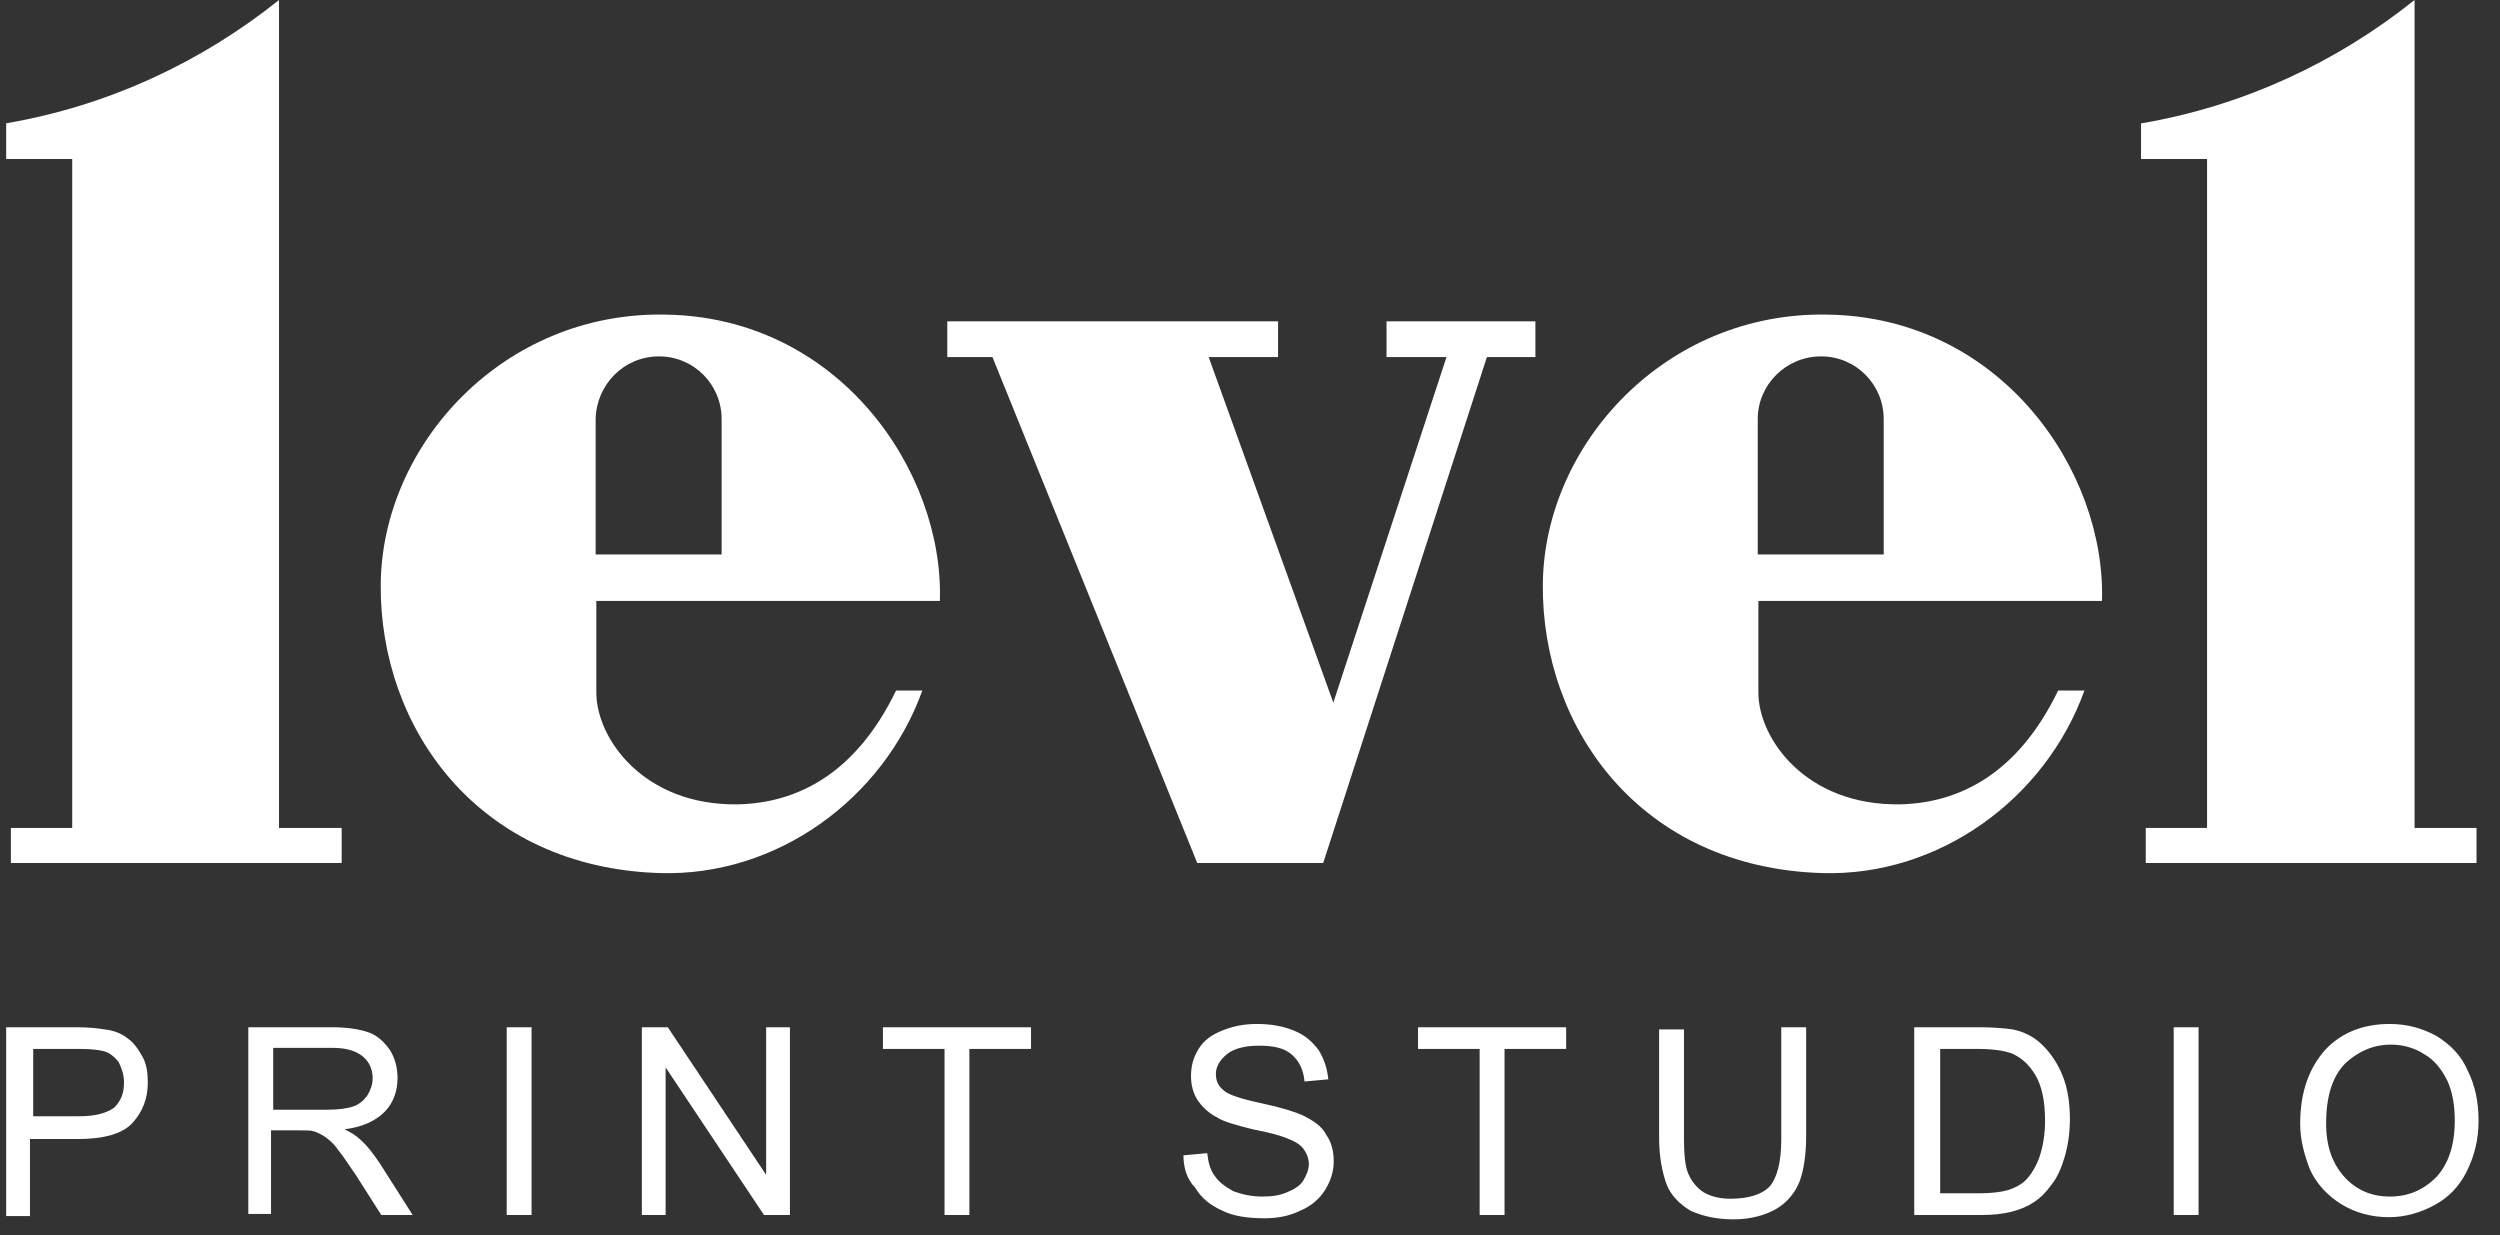
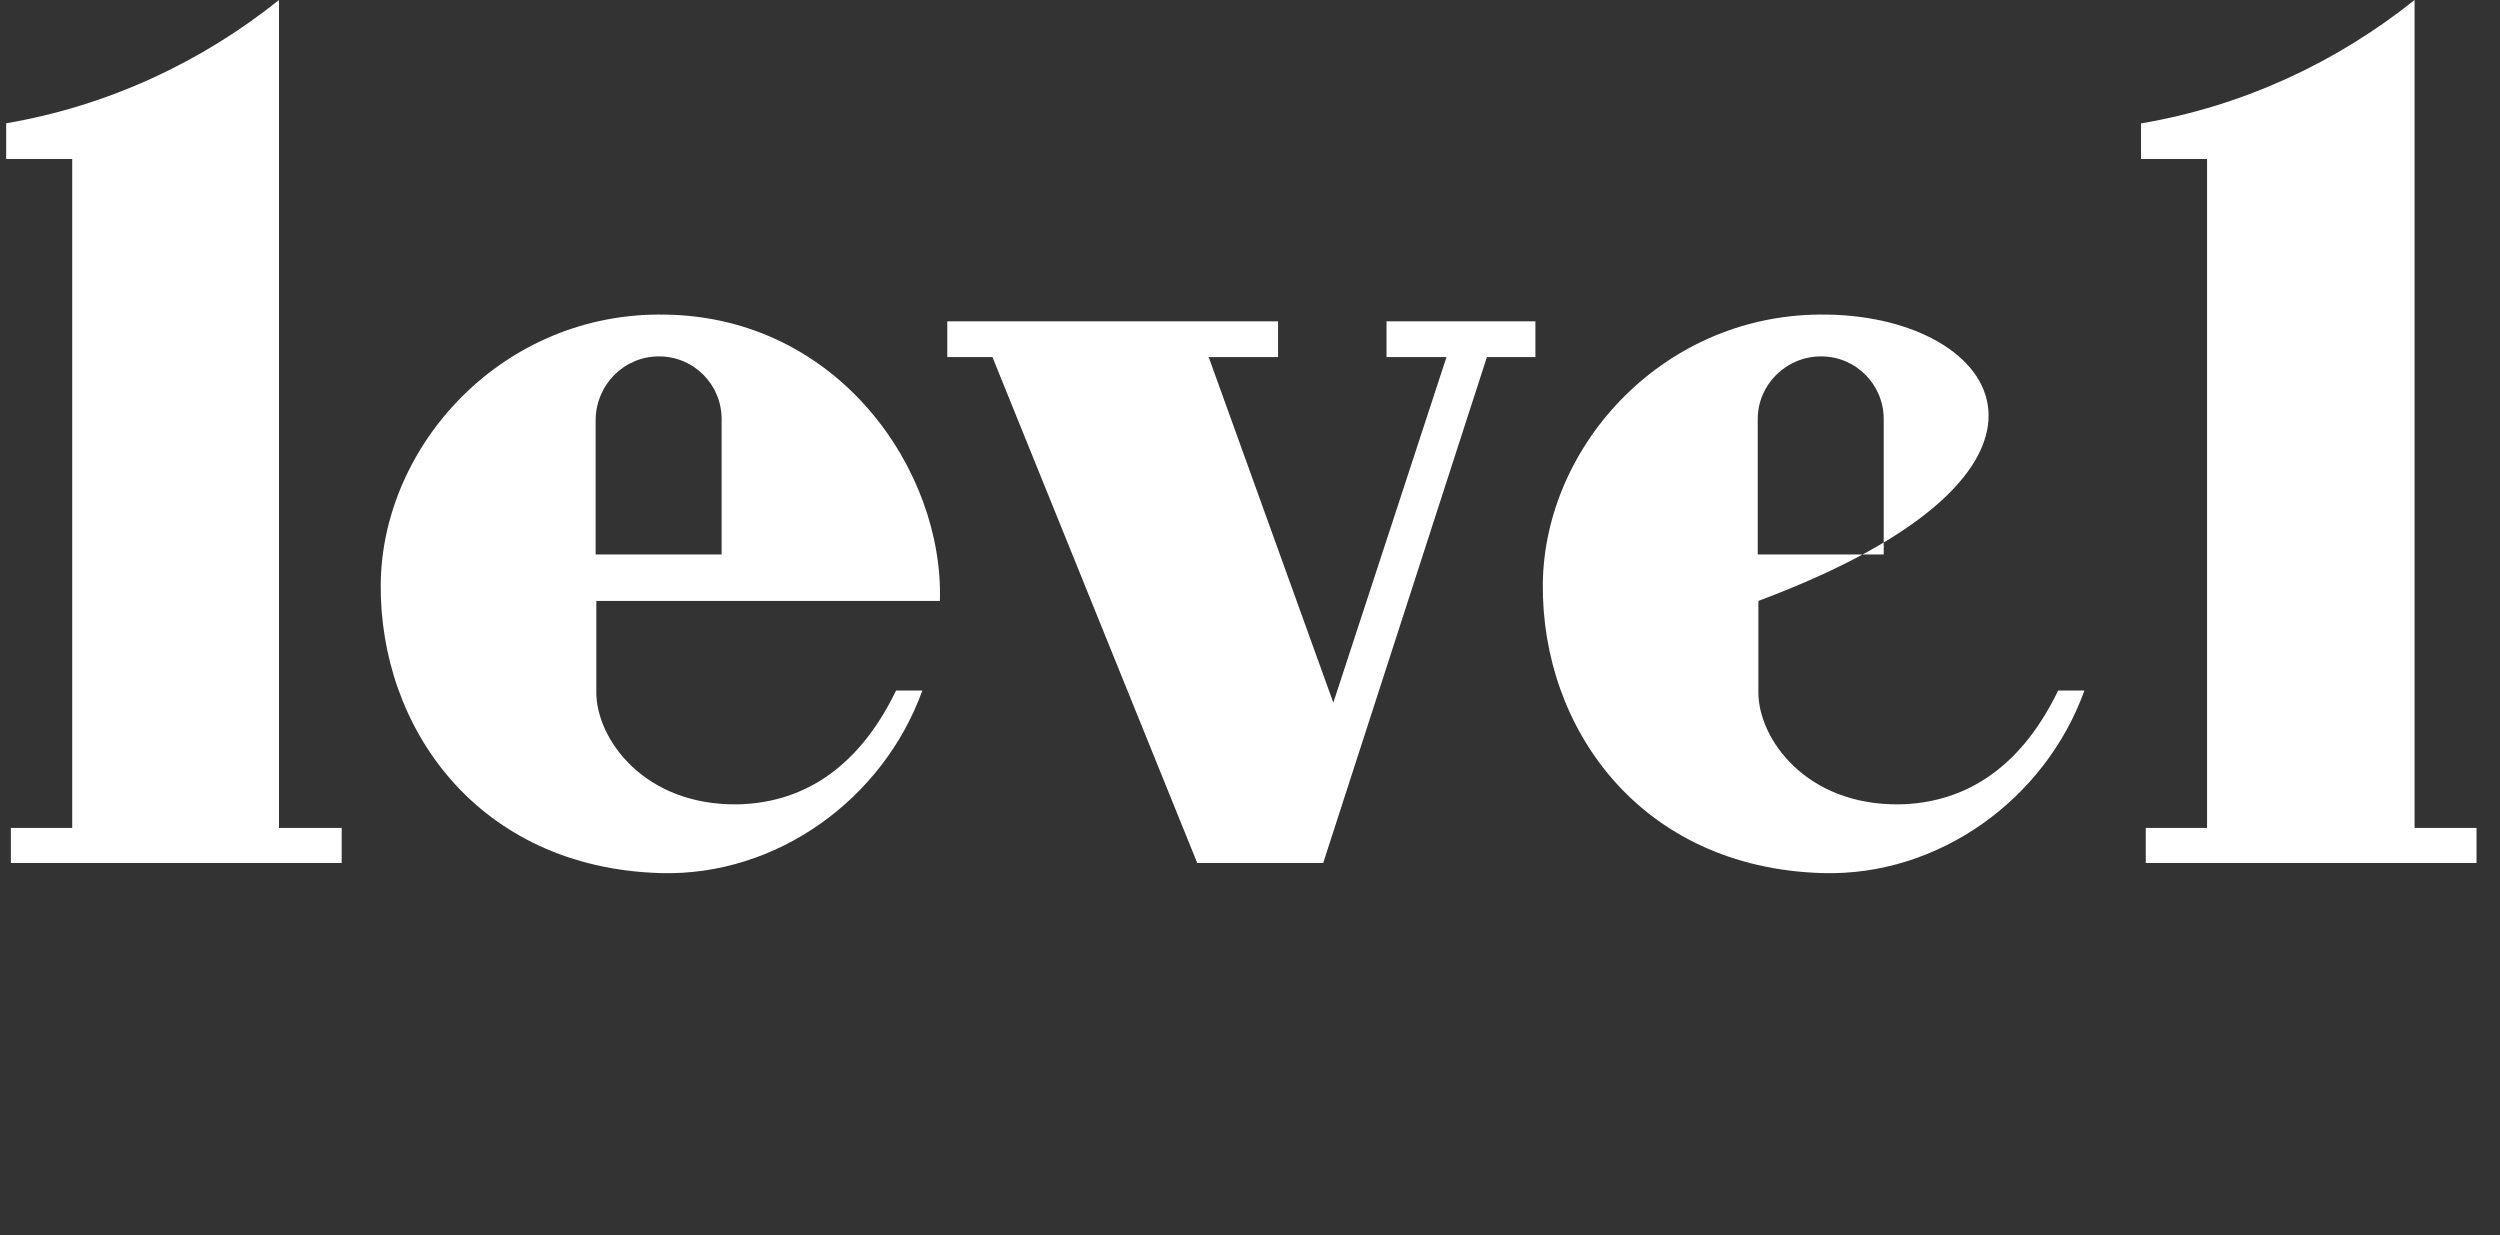
<svg xmlns="http://www.w3.org/2000/svg" width="85" height="42" viewBox="0 0 85 42" fill="none">
  <rect x="0" y="0" width="85" height="42" fill="#333333" stroke="none" />
-   <path d="M79.088 38.21C79.088 38.985 79.309 39.576 79.713 40.019C80.117 40.461 80.632 40.683 81.257 40.683C81.882 40.683 82.396 40.461 82.837 40.019C83.242 39.576 83.462 38.948 83.462 38.1C83.462 37.583 83.389 37.14 83.205 36.734C83.021 36.365 82.764 36.033 82.433 35.849C82.102 35.627 81.698 35.517 81.293 35.517C80.705 35.517 80.191 35.738 79.75 36.144C79.309 36.587 79.088 37.251 79.088 38.21ZM78.206 38.21C78.206 37.14 78.5 36.328 79.051 35.701C79.603 35.111 80.338 34.815 81.257 34.815C81.845 34.815 82.359 34.963 82.837 35.221C83.315 35.517 83.683 35.886 83.903 36.402C84.16 36.919 84.271 37.472 84.271 38.1C84.271 38.764 84.124 39.317 83.866 39.834C83.609 40.351 83.242 40.72 82.764 40.978C82.286 41.236 81.771 41.384 81.22 41.384C80.632 41.384 80.081 41.236 79.603 40.941C79.125 40.646 78.757 40.24 78.537 39.76C78.353 39.281 78.206 38.764 78.206 38.21ZM73.906 41.31V34.926H74.751V41.31H73.906ZM65.93 40.572H67.29C67.694 40.572 68.025 40.535 68.282 40.461C68.502 40.388 68.723 40.277 68.87 40.129C69.054 39.945 69.237 39.65 69.348 39.317C69.458 38.985 69.532 38.579 69.532 38.1C69.532 37.435 69.421 36.919 69.201 36.55C68.98 36.181 68.723 35.959 68.392 35.812C68.172 35.738 67.804 35.664 67.29 35.664H65.966V40.572H65.93ZM65.084 41.31V34.926H67.29C67.767 34.926 68.172 34.963 68.429 35C68.796 35.074 69.091 35.221 69.348 35.443C69.679 35.738 69.936 36.107 70.12 36.55C70.303 36.993 70.377 37.509 70.377 38.063C70.377 38.542 70.303 38.985 70.193 39.354C70.083 39.723 69.936 40.056 69.752 40.277C69.568 40.535 69.385 40.72 69.164 40.867C68.944 41.015 68.686 41.126 68.392 41.199C68.098 41.273 67.767 41.31 67.363 41.31H65.084ZM60.563 34.926H61.409V38.616C61.409 39.244 61.335 39.76 61.188 40.166C61.041 40.535 60.784 40.867 60.416 41.089C60.049 41.31 59.534 41.458 58.946 41.458C58.358 41.458 57.88 41.347 57.476 41.163C57.108 40.941 56.814 40.646 56.667 40.277C56.52 39.871 56.41 39.354 56.41 38.69V35H57.255V38.69C57.255 39.244 57.292 39.65 57.402 39.908C57.512 40.166 57.696 40.388 57.917 40.535C58.174 40.683 58.468 40.757 58.836 40.757C59.461 40.757 59.901 40.609 60.159 40.351C60.416 40.056 60.563 39.539 60.563 38.727V34.926ZM50.308 41.31V35.664H48.213V34.926H53.249V35.664H51.154V41.31H50.308ZM40.237 39.281L41.046 39.207C41.083 39.539 41.156 39.797 41.303 39.982C41.45 40.203 41.671 40.351 41.928 40.498C42.222 40.609 42.553 40.683 42.92 40.683C43.251 40.683 43.508 40.646 43.766 40.535C44.023 40.425 44.207 40.314 44.317 40.129C44.427 39.945 44.501 39.76 44.501 39.576C44.501 39.391 44.427 39.207 44.317 39.059C44.207 38.911 44.023 38.801 43.729 38.69C43.545 38.616 43.178 38.506 42.59 38.395C42.002 38.247 41.597 38.136 41.377 37.989C41.083 37.841 40.862 37.62 40.715 37.398C40.568 37.177 40.494 36.882 40.494 36.587C40.494 36.255 40.568 35.959 40.752 35.664C40.935 35.369 41.193 35.184 41.56 35.037C41.928 34.889 42.295 34.815 42.736 34.815C43.214 34.815 43.619 34.889 43.986 35.037C44.354 35.184 44.611 35.406 44.832 35.701C45.015 35.996 45.126 36.328 45.163 36.697L44.354 36.771C44.317 36.365 44.17 36.07 43.913 35.849C43.655 35.627 43.288 35.553 42.81 35.553C42.295 35.553 41.928 35.664 41.707 35.849C41.487 36.033 41.34 36.255 41.34 36.513C41.34 36.734 41.413 36.919 41.597 37.066C41.744 37.214 42.185 37.362 42.883 37.509C43.582 37.657 44.023 37.804 44.28 37.915C44.648 38.1 44.942 38.284 45.089 38.579C45.273 38.838 45.346 39.133 45.346 39.502C45.346 39.834 45.236 40.166 45.052 40.461C44.868 40.757 44.574 41.015 44.207 41.163C43.839 41.347 43.435 41.421 42.994 41.421C42.406 41.421 41.928 41.347 41.56 41.163C41.156 40.978 40.862 40.757 40.642 40.388C40.347 40.092 40.237 39.686 40.237 39.281ZM32.114 41.31V35.664H30.019V34.926H35.055V35.664H32.959V41.31H32.114ZM21.823 41.31V34.926H22.705L26.049 39.945V34.926H26.858V41.31H25.976L22.631 36.291V41.31H21.823ZM17.228 41.31V34.926H18.073V41.31H17.228ZM9.289 37.731H11.09C11.494 37.731 11.788 37.694 12.009 37.62C12.229 37.546 12.376 37.398 12.486 37.251C12.597 37.066 12.67 36.882 12.67 36.66C12.67 36.365 12.56 36.107 12.339 35.922C12.119 35.738 11.788 35.627 11.31 35.627H9.289V37.731ZM8.443 41.31V34.926H11.274C11.825 34.926 12.266 35 12.56 35.111C12.854 35.221 13.075 35.443 13.258 35.701C13.442 35.996 13.516 36.328 13.516 36.66C13.516 37.103 13.369 37.509 13.075 37.804C12.78 38.1 12.339 38.321 11.714 38.395C11.935 38.506 12.119 38.616 12.229 38.727C12.486 38.948 12.707 39.244 12.928 39.576L14.03 41.31H12.964L12.119 39.982C11.861 39.613 11.678 39.317 11.494 39.096C11.347 38.875 11.2 38.764 11.053 38.653C10.943 38.579 10.796 38.506 10.685 38.469C10.575 38.432 10.428 38.432 10.208 38.432H9.215V41.273H8.443V41.31ZM1.055 37.952H2.709C3.261 37.952 3.628 37.841 3.886 37.657C4.106 37.435 4.216 37.177 4.216 36.808C4.216 36.55 4.143 36.328 4.033 36.107C3.886 35.922 3.702 35.775 3.518 35.738C3.371 35.701 3.114 35.664 2.746 35.664H1.129V37.952H1.055ZM0.21 41.31V34.926H2.599C3.003 34.926 3.334 34.963 3.555 35C3.886 35.037 4.143 35.148 4.327 35.295C4.547 35.443 4.694 35.664 4.841 35.922C4.988 36.181 5.025 36.476 5.025 36.808C5.025 37.362 4.841 37.804 4.51 38.173C4.18 38.542 3.555 38.727 2.636 38.727H1.019V41.347H0.21V41.31Z" fill="white" />
-   <path fill-rule="evenodd" clip-rule="evenodd" d="M22.405 12.117C23.596 12.117 24.535 13.079 24.535 14.247V14.27V18.851H20.252V14.27V14.247C20.275 13.079 21.214 12.117 22.405 12.117ZM61.916 12.117C63.107 12.117 64.046 13.079 64.046 14.247V14.27V18.851H59.763V14.27V14.247C59.763 13.079 60.725 12.117 61.916 12.117ZM52.456 19.858C52.41 24.737 55.754 29.501 61.961 29.685C65.924 29.799 69.543 27.165 70.871 23.477H69.978C68.604 26.318 66.611 27.303 64.596 27.348C61.389 27.394 59.785 25.104 59.785 23.546V20.431H71.467C71.604 16.011 68.031 10.788 62.145 10.697C56.625 10.582 52.502 15.117 52.456 19.858ZM9.486 28.15V0C6.852 2.107 3.692 3.596 0.21 4.192V5.406H2.455V28.15H0.37V29.341H11.617V28.15H9.486ZM82.095 28.15V0C79.461 2.107 76.3 3.596 72.818 4.192H72.795V5.406H75.04V28.15H72.956V29.341H84.202V28.15H82.095ZM45.333 23.89L41.095 12.14H43.454V10.926H32.208V12.14H33.743L40.706 29.341H44.989L50.555 12.14H52.204V10.926H47.142V12.14H49.181L45.333 23.89ZM12.945 19.858C12.899 24.737 16.243 29.501 22.451 29.685C26.413 29.799 30.032 27.165 31.36 23.477H30.467C29.093 26.318 27.1 27.303 25.085 27.348C21.878 27.394 20.275 25.104 20.275 23.546V20.431H31.956C32.093 16.011 28.52 10.788 22.634 10.697C17.114 10.582 12.991 15.117 12.945 19.858Z" fill="white" />
+   <path fill-rule="evenodd" clip-rule="evenodd" d="M22.405 12.117C23.596 12.117 24.535 13.079 24.535 14.247V14.27V18.851H20.252V14.27V14.247C20.275 13.079 21.214 12.117 22.405 12.117ZM61.916 12.117C63.107 12.117 64.046 13.079 64.046 14.247V14.27V18.851H59.763V14.27V14.247C59.763 13.079 60.725 12.117 61.916 12.117ZM52.456 19.858C52.41 24.737 55.754 29.501 61.961 29.685C65.924 29.799 69.543 27.165 70.871 23.477H69.978C68.604 26.318 66.611 27.303 64.596 27.348C61.389 27.394 59.785 25.104 59.785 23.546V20.431C71.604 16.011 68.031 10.788 62.145 10.697C56.625 10.582 52.502 15.117 52.456 19.858ZM9.486 28.15V0C6.852 2.107 3.692 3.596 0.21 4.192V5.406H2.455V28.15H0.37V29.341H11.617V28.15H9.486ZM82.095 28.15V0C79.461 2.107 76.3 3.596 72.818 4.192H72.795V5.406H75.04V28.15H72.956V29.341H84.202V28.15H82.095ZM45.333 23.89L41.095 12.14H43.454V10.926H32.208V12.14H33.743L40.706 29.341H44.989L50.555 12.14H52.204V10.926H47.142V12.14H49.181L45.333 23.89ZM12.945 19.858C12.899 24.737 16.243 29.501 22.451 29.685C26.413 29.799 30.032 27.165 31.36 23.477H30.467C29.093 26.318 27.1 27.303 25.085 27.348C21.878 27.394 20.275 25.104 20.275 23.546V20.431H31.956C32.093 16.011 28.52 10.788 22.634 10.697C17.114 10.582 12.991 15.117 12.945 19.858Z" fill="white" />
</svg>